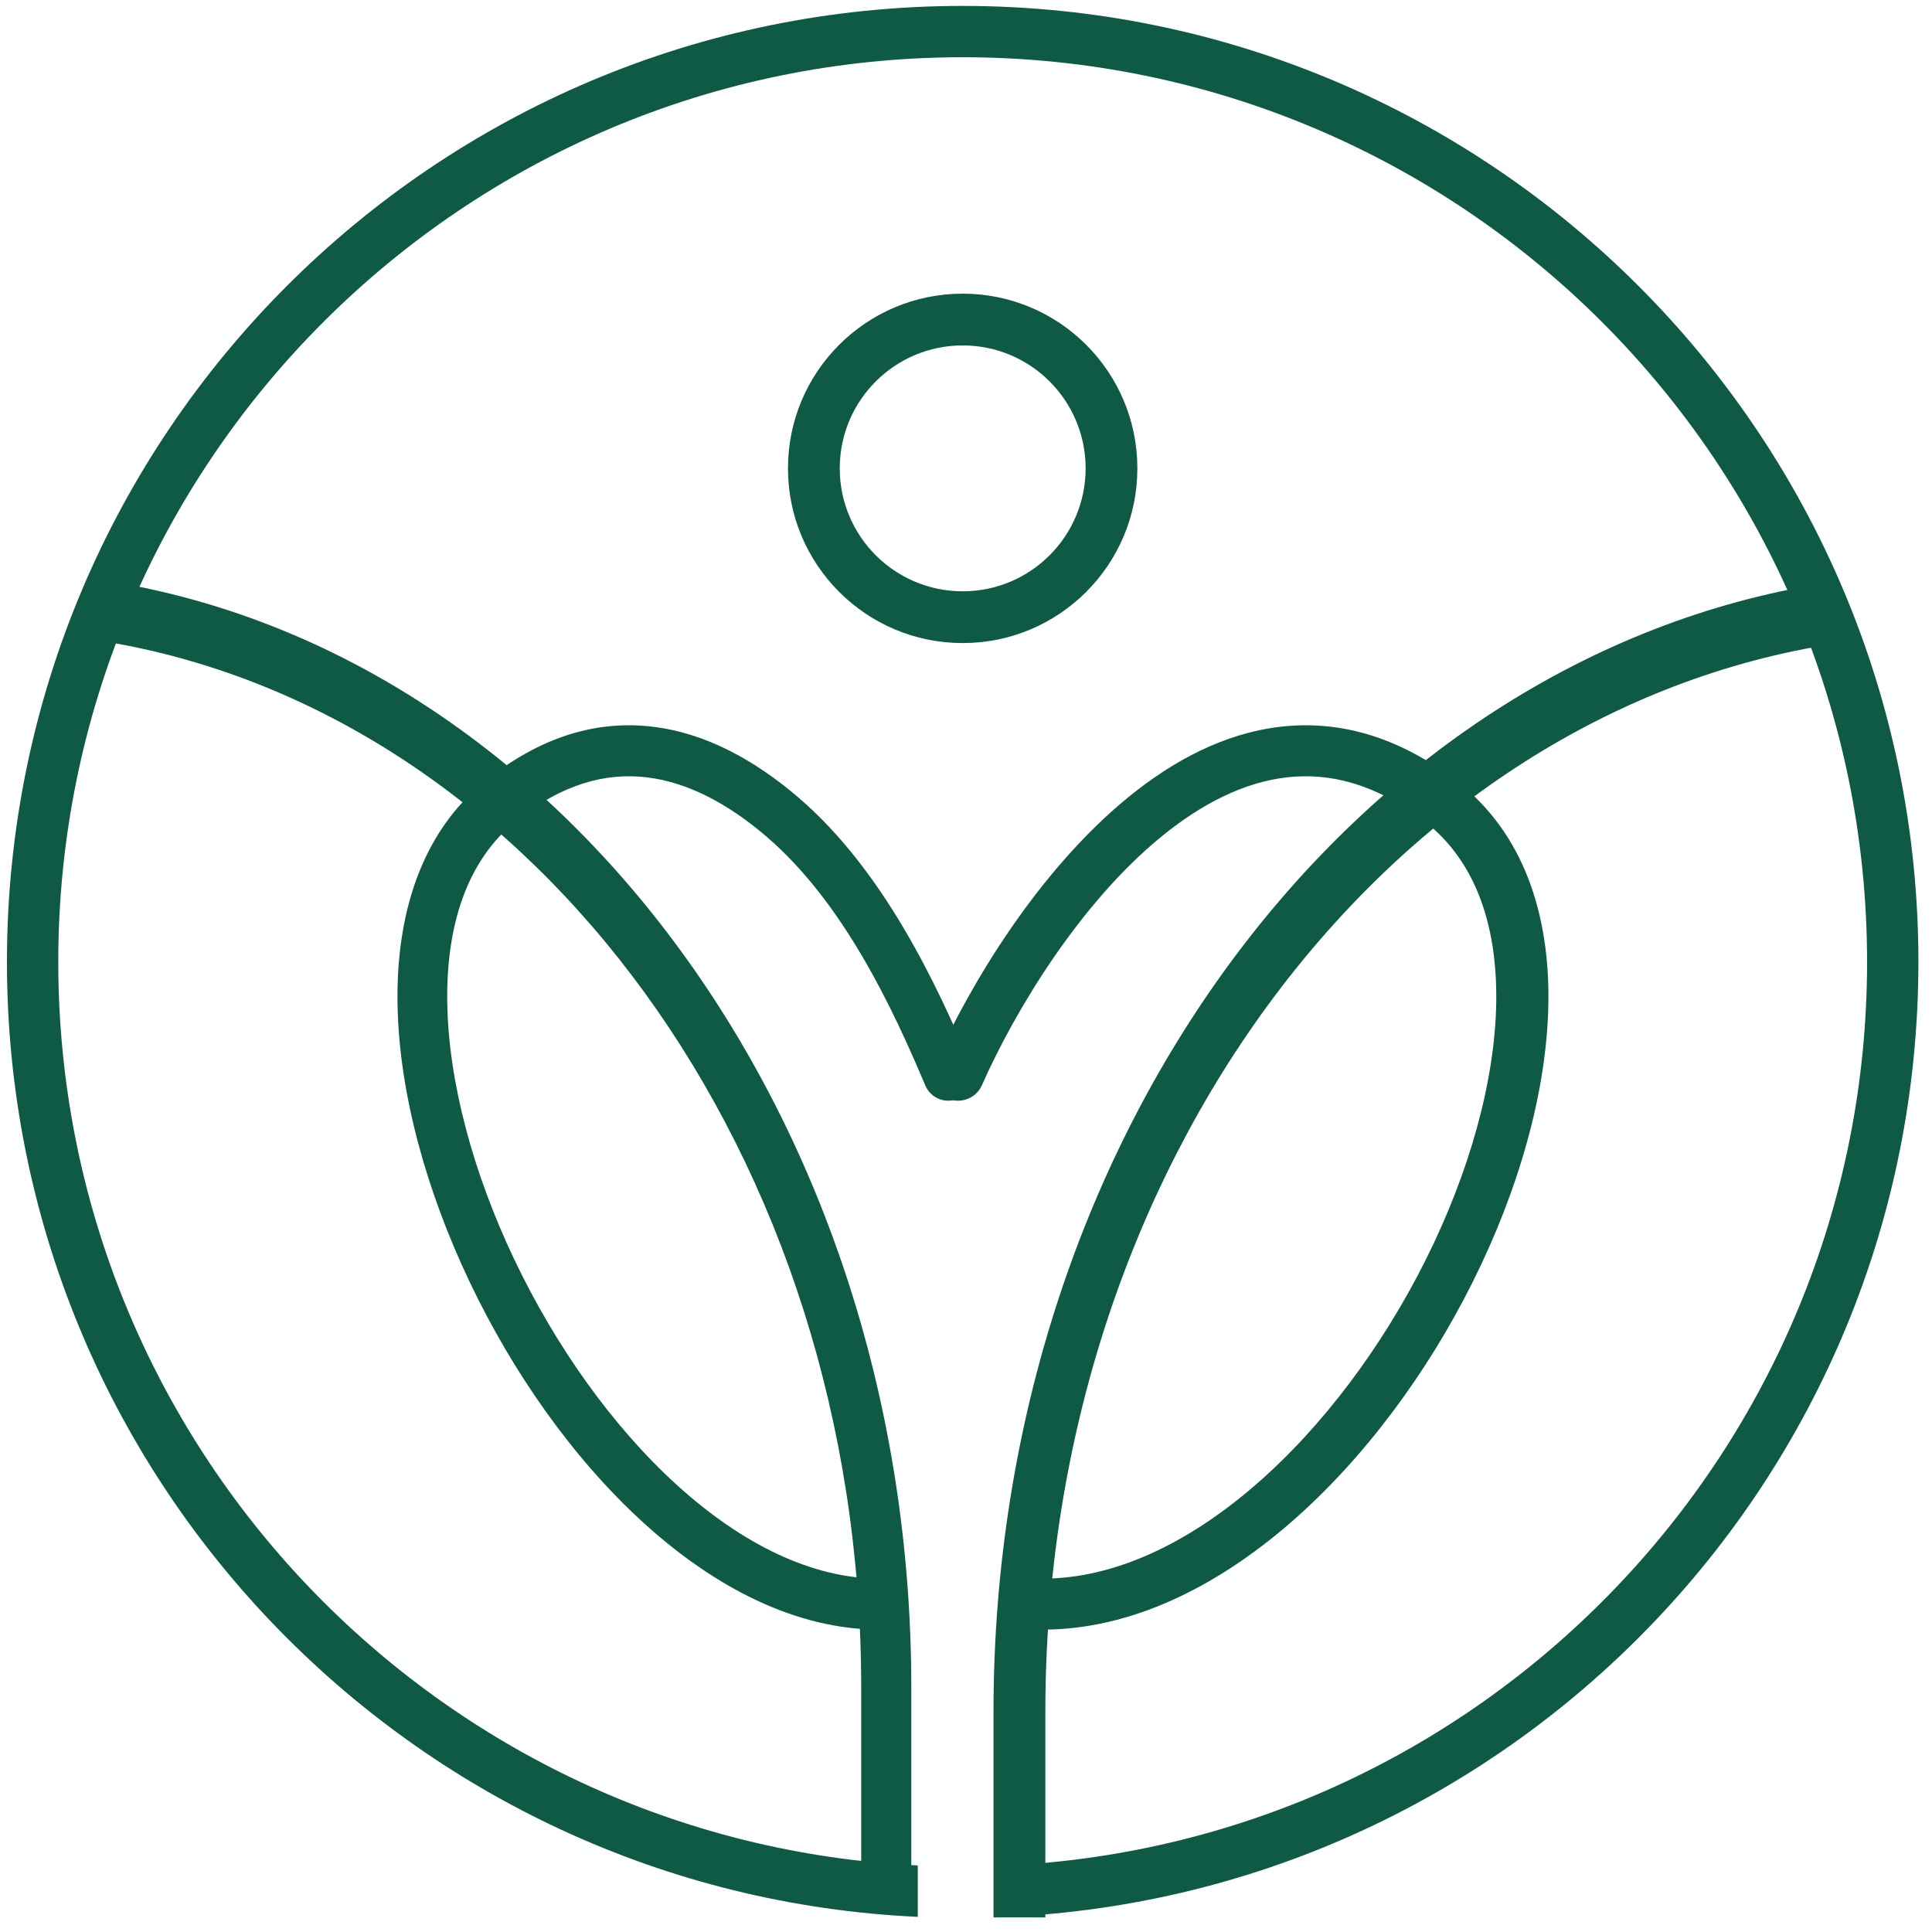
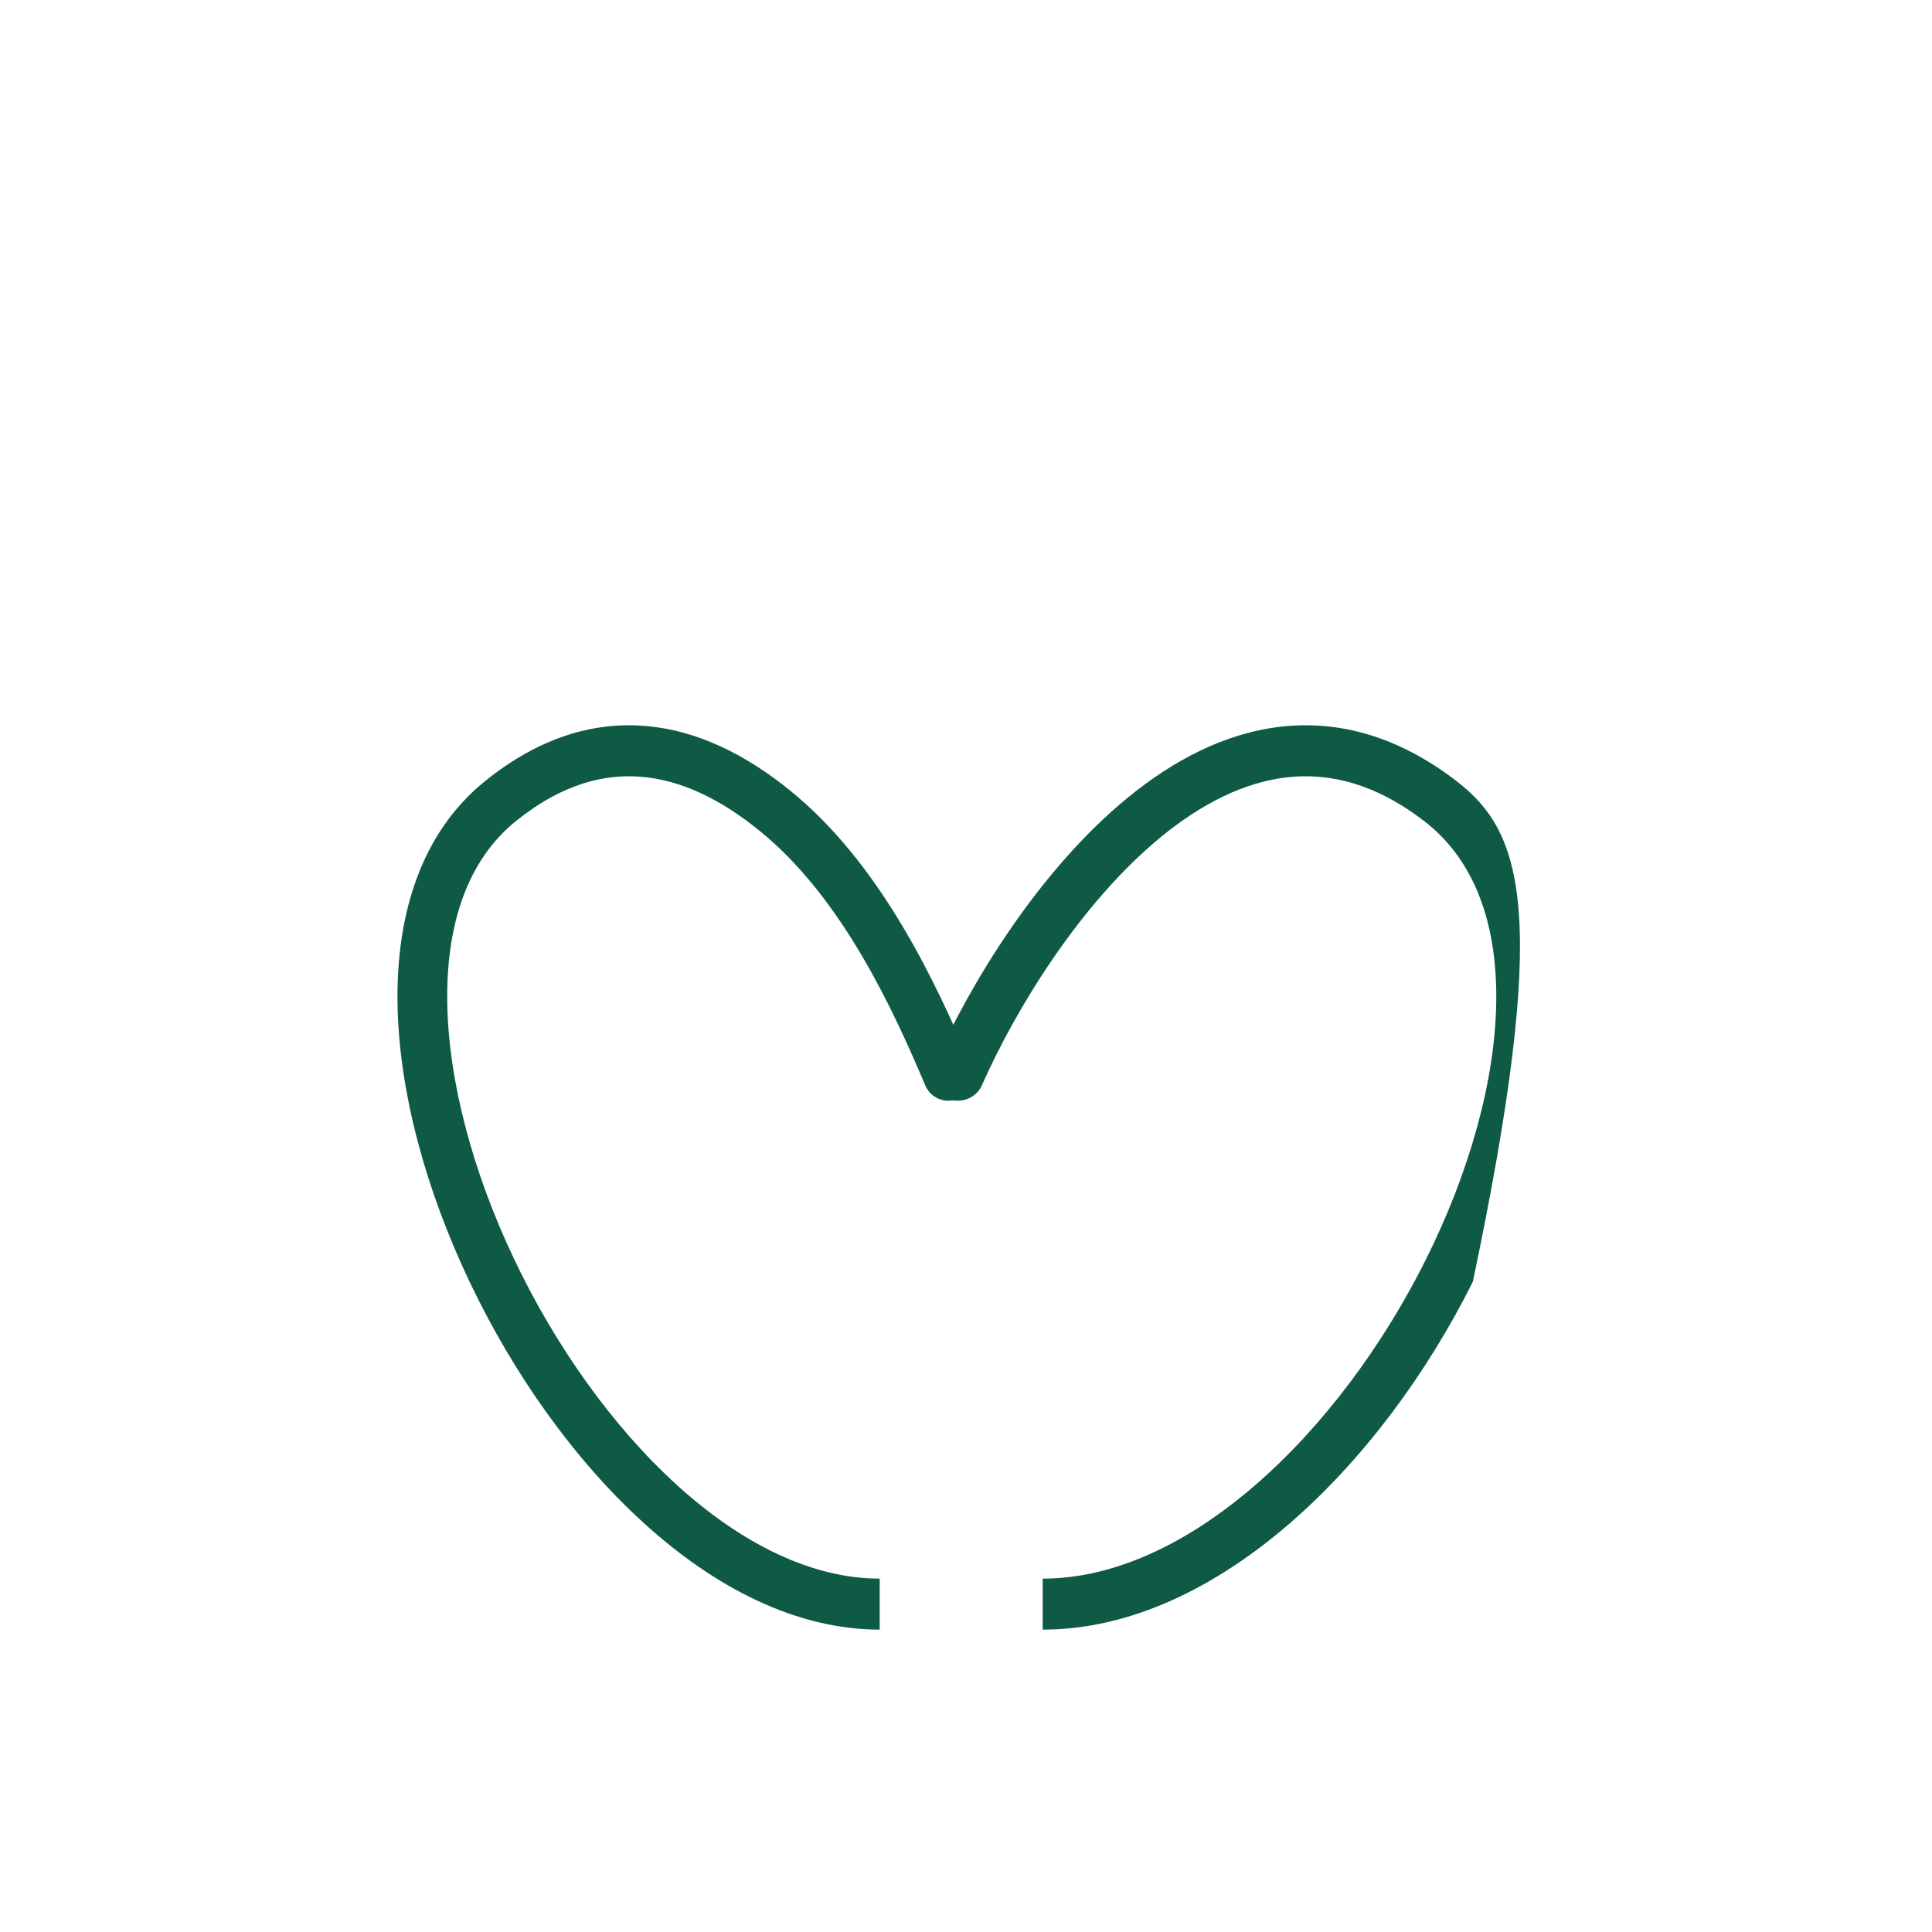
<svg xmlns="http://www.w3.org/2000/svg" width="94" height="94" viewBox="0 0 94 94" fill="none">
  <path fill-rule="evenodd" clip-rule="evenodd" d="M38.85 38.805C42.995 42.361 45.585 47.903 47.238 51.821C47.504 52.45 47.221 53.18 46.608 53.452C45.995 53.724 45.282 53.434 45.017 52.806C43.443 49.076 41.042 43.92 37.296 40.707C35.432 39.108 33.464 38.057 31.463 37.82C29.502 37.587 27.37 38.118 25.095 39.955C22.775 41.828 21.702 44.924 21.761 48.776C21.819 52.623 23.013 57.052 25.018 61.269C27.021 65.481 29.796 69.401 32.934 72.252C36.084 75.113 39.497 76.807 42.8 76.807V79.288C38.691 79.288 34.73 77.198 31.329 74.108C27.916 71.008 24.961 66.811 22.843 62.355C20.726 57.905 19.405 53.117 19.341 48.814C19.276 44.517 20.472 40.531 23.597 38.007C26.314 35.813 29.073 35.039 31.741 35.356C34.369 35.667 36.768 37.019 38.85 38.805Z" fill="#0E5A45" />
-   <path fill-rule="evenodd" clip-rule="evenodd" d="M54.875 38.805C50.527 42.361 47.176 47.903 45.443 51.821C45.164 52.45 45.461 53.18 46.104 53.452C46.747 53.724 47.494 53.434 47.772 52.806C49.423 49.076 52.576 43.92 56.504 40.707C58.459 39.108 60.524 38.057 62.622 37.82C64.679 37.587 66.915 38.118 69.3 39.955C71.733 41.828 72.859 44.924 72.798 48.776C72.737 52.623 71.484 57.052 69.381 61.269C67.28 65.481 64.371 69.401 61.079 72.252C57.775 75.113 54.197 76.807 50.732 76.807V79.288C55.041 79.288 59.196 77.198 62.763 74.108C66.342 71.008 69.441 66.811 71.663 62.355C73.882 57.905 75.267 53.117 75.335 48.814C75.403 44.517 74.149 40.531 70.871 38.007C68.022 35.813 65.128 35.039 62.33 35.356C59.574 35.667 57.058 37.019 54.875 38.805Z" fill="#0E5A45" />
-   <path fill-rule="evenodd" clip-rule="evenodd" d="M46.838 16.806C43.535 16.806 40.857 19.484 40.857 22.788C40.857 26.091 43.535 28.769 46.838 28.769C50.142 28.769 52.82 26.091 52.82 22.788C52.82 19.484 50.142 16.806 46.838 16.806ZM38.338 22.788C38.338 18.093 42.144 14.288 46.838 14.288C51.533 14.288 55.338 18.093 55.338 22.788C55.338 27.482 51.533 31.288 46.838 31.288C42.144 31.288 38.338 27.482 38.338 22.788Z" fill="#0E5A45" />
-   <path fill-rule="evenodd" clip-rule="evenodd" d="M48.338 83.285C48.338 54.968 66.237 31.613 89.338 28.288V31.306C67.634 34.613 50.861 56.624 50.861 83.285V93.288H48.338V83.285Z" fill="#0E5A45" />
-   <path fill-rule="evenodd" clip-rule="evenodd" d="M44.338 91.288V82.1C44.338 54.598 27.361 31.87 5.338 28.288V31.252C26.01 34.813 41.901 56.222 41.901 82.1V91.288H44.338Z" fill="#0E5A45" />
-   <path fill-rule="evenodd" clip-rule="evenodd" d="M48.398 90.789C71.978 89.967 90.841 70.587 90.841 46.801C90.841 22.492 71.141 2.785 46.838 2.785C22.536 2.785 2.835 22.492 2.835 46.801C2.835 70.377 21.366 89.624 44.654 90.763V93.263C19.987 92.122 0.338 71.757 0.338 46.801C0.338 21.112 21.157 0.288 46.838 0.288C72.519 0.288 93.338 21.112 93.338 46.801C93.338 71.967 73.357 92.465 48.398 93.288V90.789Z" fill="#0E5A45" />
+   <path fill-rule="evenodd" clip-rule="evenodd" d="M54.875 38.805C50.527 42.361 47.176 47.903 45.443 51.821C45.164 52.45 45.461 53.18 46.104 53.452C46.747 53.724 47.494 53.434 47.772 52.806C49.423 49.076 52.576 43.92 56.504 40.707C58.459 39.108 60.524 38.057 62.622 37.82C64.679 37.587 66.915 38.118 69.3 39.955C71.733 41.828 72.859 44.924 72.798 48.776C72.737 52.623 71.484 57.052 69.381 61.269C67.28 65.481 64.371 69.401 61.079 72.252C57.775 75.113 54.197 76.807 50.732 76.807V79.288C55.041 79.288 59.196 77.198 62.763 74.108C66.342 71.008 69.441 66.811 71.663 62.355C75.403 44.517 74.149 40.531 70.871 38.007C68.022 35.813 65.128 35.039 62.33 35.356C59.574 35.667 57.058 37.019 54.875 38.805Z" fill="#0E5A45" />
</svg>